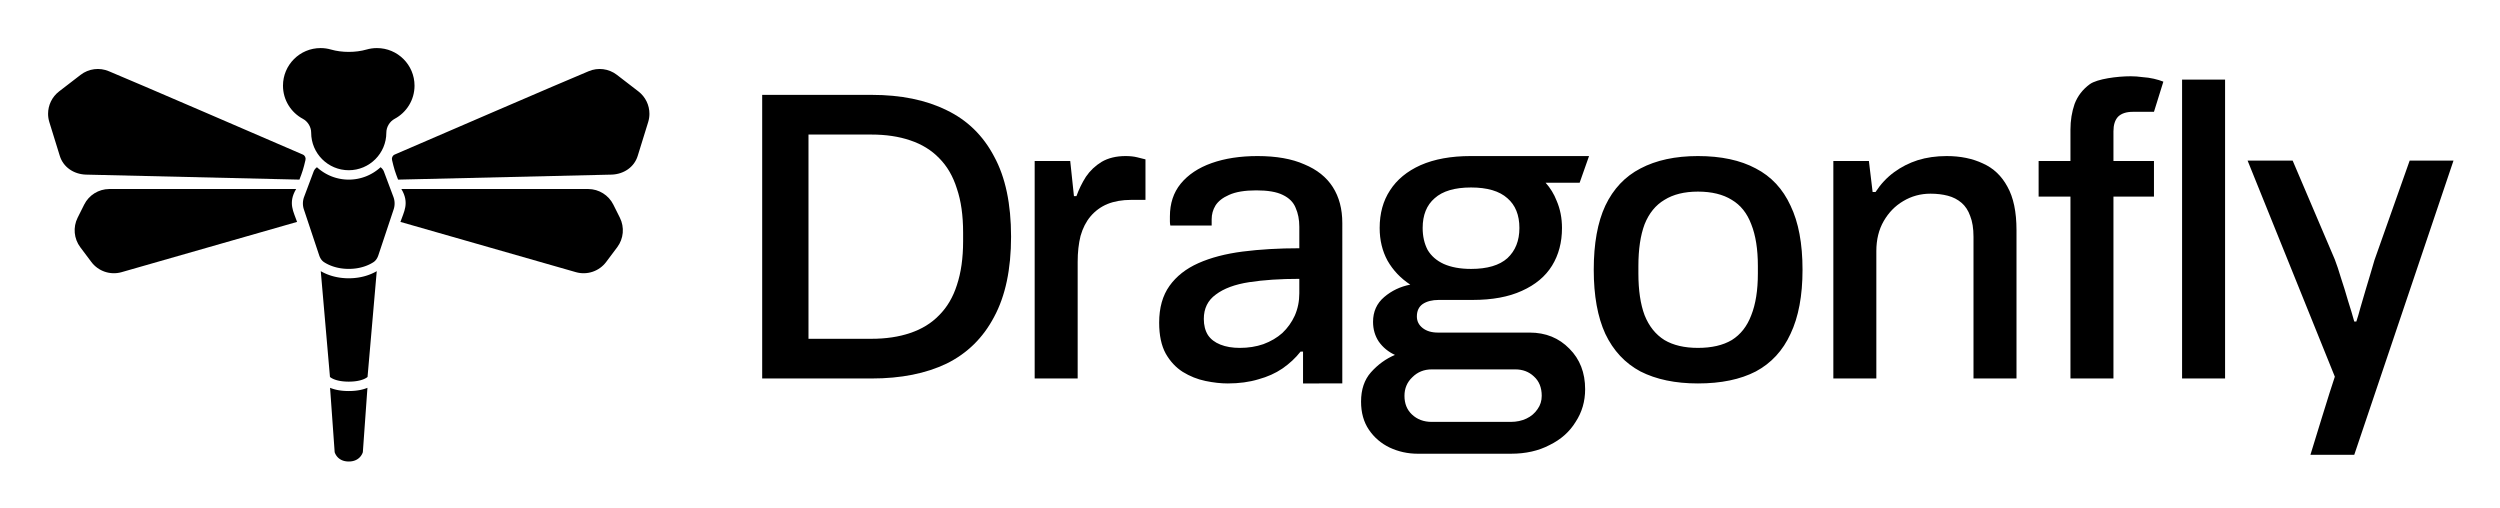
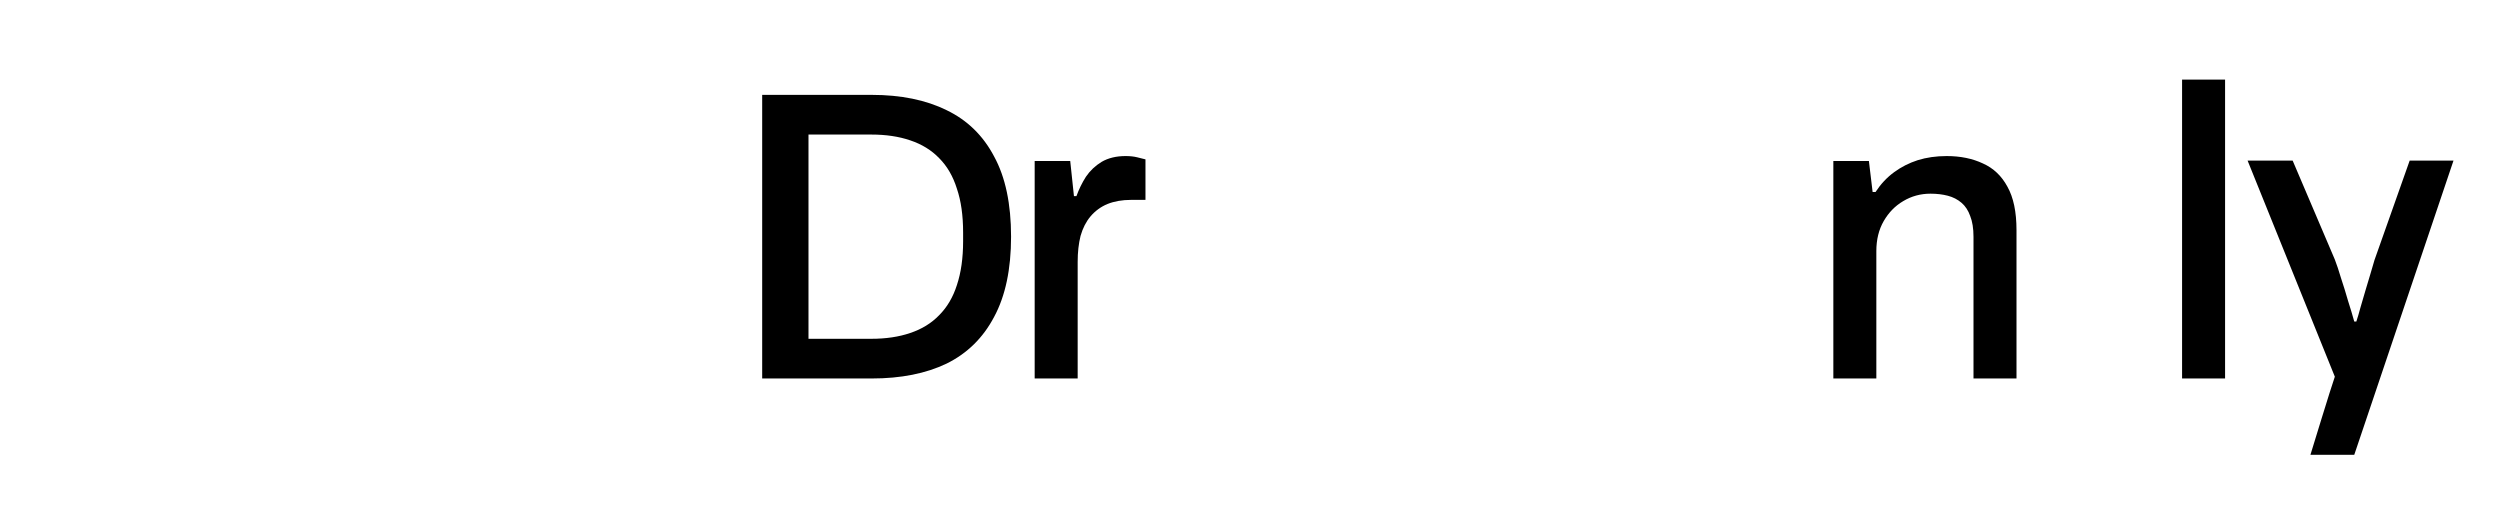
<svg xmlns="http://www.w3.org/2000/svg" role="img" viewBox="-15.35 -15.35 798.20 162.20">
  <title>DragonflyDB logo</title>
-   <path d="M90.033 108.468L91.5 129s.75 3 4.5 3 4.5-3 4.5-3l1.467-20.532c-.054.023-.109.045-.165.067-1.33.532-3.214.965-5.802.965-2.588 0-4.471-.433-5.802-.965-.056-.022-.111-.045-.165-.067zm-2.97-37.241L90 105s1.5 1.5 6 1.5C100.5 106.5 102 105 102 105l2.937-33.773C103.095 72.299 100.105 73.5 96 73.5c-4.106 0-7.095-1.202-8.937-2.273zm-1.211-33.18c-.483.34-.866.822-1.082 1.4l-3.024 8.065a6 6 0 0 0-.074 4.004l4.88 14.641c.295.884.788 1.696 1.57 2.202 1.371.887 3.997 2.142 7.878 2.142 3.881 0 6.507-1.255 7.878-2.142.782-.506 1.275-1.318 1.57-2.202l4.88-14.641c.435-1.304.409-2.717-.074-4.004l-3.024-8.065c-.217-.578-.6-1.06-1.083-1.4C103.477 40.501 99.913 42 96 42s-7.477-1.499-10.148-3.953z" />
-   <path d="M84 27c0-1.795-1.065-3.564-2.649-4.41-3.78-2.02-6.351-6.005-6.351-10.59 0-6.627 5.373-12 12-12 1.157 0 2.277.164 3.336.47 3.468 1.001 7.861 1.001 11.328 0C102.723.164 103.843 0 105 0c6.627 0 12 5.373 12 12 0 4.585-2.572 8.57-6.351 10.59C109.066 23.436 108 25.205 108 27c0 6.627-5.373 12-12 12-6.627 0-12-5.373-12-12zM19.5 45H79.2c-2.7 4.5-.742 7.374.3 10.5L23.451 71.551c-3.579 1.008-7.409-.288-9.64-3.263l-3.527-4.703c-2.045-2.727-2.374-6.376-.85-9.425l2.093-4.186c1.512-3.024 4.592-4.946 7.973-4.975zm60.75-3L12 40.399c-3.81-.159-7.143-2.356-8.265-6L.398 23.621C.132 22.756.002 21.874 0 21c-.008-2.753 1.251-5.418 3.51-7.157l6.885-5.3c2.581-1.987 6.034-2.425 9.029-1.144 7.709 3.176 53.964 23.162 61.914 26.599.682.295 1.022 1.034.84 1.754-.13.513-.282 1.13-.427 1.748-.422 1.804-1.5 4.5-1.5 4.5zM172.5 45h-59.7c2.7 4.5.742 7.374-.3 10.5l56.049 16.051c3.579 1.008 7.409-.288 9.64-3.263l3.527-4.703c2.046-2.727 2.375-6.376.85-9.425l-2.093-4.186c-1.512-3.024-4.592-4.946-7.973-4.975zm-60.75-3L180 40.399c3.81-.159 7.143-2.356 8.265-6l3.337-10.777c.266-.865.396-1.748.398-2.621.008-2.753-1.251-5.418-3.51-7.157l-6.885-5.3c-2.581-1.987-6.034-2.425-9.028-1.144-7.71 3.176-53.964 23.162-61.914 26.599-.682.295-1.022 1.034-.84 1.754.13.513.283 1.13.427 1.748.422 1.804 1.5 4.5 1.5 4.5zm535.274-24.156c-.88 2.552-1.32 5.28-1.32 8.184V36.06H635.54v11.352h10.164v58.08h13.728v-58.08h12.936V36.06h-12.936v-9.504c0-2.024.484-3.564 1.452-4.62 1.056-1.056 2.64-1.584 4.752-1.584h6.732l3-9.636c-.88-.352-1.892-.66-3.036-.924-1.144-.264-2.376-.44-3.696-.528-1.232-.176-2.464-.264-3.696-.264-4.312 0-10.656.836-13.032 2.508-2.288 1.672-3.916 3.784-4.884 6.336z" />
  <path fill-rule="evenodd" d="M286.872 100.74c-6.6 3.168-14.564 4.752-23.892 4.752H228V14.94h34.98c9.328 0 17.292 1.628 23.892 4.884 6.6 3.168 11.66 8.096 15.18 14.784 3.608 6.6 5.412 15.136 5.412 25.608 0 10.384-1.804 18.92-5.412 25.608-3.52 6.688-8.58 11.66-15.18 14.916zm-11.616-71.28c-3.608-1.232-7.744-1.848-12.408-1.848h-20.064V92.82h20.064c4.664 0 8.8-.616 12.408-1.848 3.696-1.232 6.776-3.124 9.24-5.676 2.552-2.552 4.444-5.764 5.676-9.636 1.32-3.96 1.98-8.624 1.98-13.992v-2.772c0-5.456-.66-10.12-1.98-13.992-1.232-3.96-3.124-7.216-5.676-9.768-2.464-2.552-5.544-4.444-9.24-5.676z" clip-rule="evenodd" />
  <path d="M329.652 59.952c-.616 2.464-.924 5.236-.924 8.316v37.224H315V36.06h11.352l1.188 11.22h.792c.792-2.2 1.804-4.268 3.036-6.204 1.32-1.936 2.992-3.52 5.016-4.752 2.112-1.232 4.664-1.848 7.656-1.848 1.408 0 2.64.132 3.696.396 1.144.264 2.024.484 2.64.66v12.936h-4.62c-2.816 0-5.324.44-7.524 1.32-2.112.88-3.916 2.2-5.412 3.96-1.408 1.672-2.464 3.74-3.168 6.204z" />
-   <path fill-rule="evenodd" d="M369.531 106.284c2.552.528 4.928.792 7.128.792 3.608 0 6.864-.44 9.768-1.32 2.904-.792 5.456-1.936 7.656-3.432 2.288-1.584 4.224-3.388 5.808-5.412h.792v10.164l12.537-.012.003-51.204c0-4.488-1.012-8.316-3.036-11.484-2.024-3.168-5.06-5.588-9.108-7.26-3.96-1.76-8.932-2.64-14.916-2.64-5.544 0-10.428.748-14.652 2.244-4.224 1.496-7.524 3.696-9.9 6.6-2.288 2.816-3.432 6.292-3.432 10.428v1.584c0 .44.044.88.132 1.32h13.2v-1.98c0-1.584.396-3.036 1.188-4.356.88-1.408 2.332-2.552 4.356-3.432 2.112-.968 5.016-1.452 8.712-1.452 3.696 0 6.512.484 8.448 1.452 2.024.968 3.388 2.332 4.092 4.092.792 1.76 1.188 3.784 1.188 6.072v6.864c-6.512 0-12.54.352-18.084 1.056-5.456.704-10.164 1.936-14.124 3.696-3.96 1.76-7.04 4.18-9.24 7.26s-3.3 6.996-3.3 11.748c0 4.048.704 7.348 2.112 9.9 1.408 2.464 3.212 4.4 5.412 5.808 2.288 1.408 4.708 2.376 7.26 2.904zm18.48-11.748c-2.288.792-4.796 1.188-7.524 1.188-2.376 0-4.444-.352-6.204-1.056-1.76-.704-3.08-1.716-3.96-3.036-.88-1.408-1.32-3.124-1.32-5.148 0-3.344 1.276-5.94 3.828-7.788 2.552-1.936 6.116-3.256 10.692-3.96 4.576-.704 9.9-1.056 15.972-1.056v4.62c0 2.552-.484 4.928-1.452 7.128-.968 2.112-2.288 3.96-3.96 5.544-1.672 1.496-3.696 2.684-6.072 3.564zm49.282 34.98c-3.168 0-6.16-.66-8.976-1.98-2.728-1.32-4.928-3.212-6.6-5.676-1.672-2.464-2.508-5.456-2.508-8.976 0-3.872 1.056-6.996 3.168-9.372 2.2-2.464 4.752-4.312 7.656-5.544-2.112-.968-3.828-2.376-5.148-4.224-1.232-1.848-1.848-3.96-1.848-6.336 0-3.256 1.188-5.896 3.564-7.92 2.376-2.024 5.148-3.344 8.316-3.96-3.08-2.024-5.5-4.576-7.26-7.656-1.672-3.08-2.508-6.556-2.508-10.428 0-4.664 1.1-8.668 3.3-12.012 2.2-3.432 5.456-6.116 9.768-8.052 4.4-1.936 9.724-2.904 15.972-2.904H492l-3 8.508h-10.876c1.522 1.701 2.696 3.617 3.521 5.748 1.144 2.64 1.716 5.544 1.716 8.712 0 4.576-1.056 8.58-3.168 12.012-2.112 3.432-5.324 6.116-9.636 8.052-4.224 1.936-9.46 2.904-15.708 2.904h-10.824c-2.112 0-3.828.44-5.148 1.32-1.232.88-1.848 2.2-1.848 3.96 0 1.496.616 2.728 1.848 3.696 1.232.968 2.86 1.452 4.884 1.452h29.304c5.104 0 9.328 1.716 12.672 5.148 3.344 3.344 5.016 7.656 5.016 12.936 0 3.872-1.012 7.348-3.036 10.428-1.936 3.168-4.708 5.632-8.316 7.392-3.52 1.848-7.612 2.772-12.276 2.772h-29.832zm-1.848-12.54c1.672 1.584 3.784 2.376 6.336 2.376h25.212c1.848 0 3.52-.352 5.016-1.056 1.496-.704 2.684-1.716 3.564-3.036.88-1.232 1.32-2.64 1.32-4.224 0-2.64-.836-4.708-2.508-6.204-1.584-1.496-3.564-2.244-5.94-2.244h-26.664c-2.464 0-4.532.836-6.204 2.508-1.672 1.584-2.508 3.564-2.508 5.94 0 2.464.792 4.444 2.376 5.94zm18.876-46.464c5.192 0 9.064-1.144 11.616-3.432 2.552-2.376 3.828-5.588 3.828-9.636 0-4.136-1.276-7.304-3.828-9.504-2.552-2.288-6.424-3.432-11.616-3.432-5.192 0-9.064 1.144-11.616 3.432-2.552 2.2-3.828 5.368-3.828 9.504 0 2.64.528 4.972 1.584 6.996 1.144 1.936 2.86 3.432 5.148 4.488 2.376 1.056 5.28 1.584 8.712 1.584zm54.095 32.736c5.016 2.552 11.132 3.828 18.348 3.828 7.392 0 13.552-1.276 18.48-3.828 4.928-2.64 8.624-6.644 11.088-12.012 2.552-5.368 3.828-12.188 3.828-20.46 0-8.36-1.276-15.18-3.828-20.46-2.464-5.368-6.16-9.328-11.088-11.88-4.928-2.64-11.088-3.96-18.48-3.96-7.216 0-13.332 1.32-18.348 3.96-4.928 2.552-8.668 6.512-11.22 11.88-2.464 5.28-3.696 12.1-3.696 20.46 0 8.272 1.232 15.092 3.696 20.46 2.552 5.368 6.292 9.372 11.22 12.012zm29.172-10.032c-2.816 1.672-6.424 2.508-10.824 2.508-4.312 0-7.876-.836-10.692-2.508-2.816-1.76-4.928-4.4-6.336-7.92-1.32-3.52-1.98-7.964-1.98-13.332v-2.376c0-5.368.66-9.812 1.98-13.332 1.408-3.52 3.52-6.116 6.336-7.788 2.816-1.76 6.38-2.64 10.692-2.64 4.4 0 8.008.88 10.824 2.64 2.816 1.672 4.884 4.268 6.204 7.788 1.408 3.52 2.112 7.964 2.112 13.332v2.376c0 5.368-.704 9.812-2.112 13.332-1.32 3.52-3.388 6.16-6.204 7.92z" clip-rule="evenodd" />
  <path d="M586.104 55.2c-1.584 2.728-2.376 5.94-2.376 9.636v40.656H570V36.06h11.352l1.188 9.9h.924c1.672-2.552 3.652-4.664 5.94-6.336 2.288-1.672 4.796-2.948 7.524-3.828 2.816-.88 5.896-1.32 9.24-1.32 4.4 0 8.272.792 11.616 2.376 3.344 1.496 5.94 3.96 7.788 7.392 1.936 3.432 2.904 8.052 2.904 13.86v47.388h-13.728V60.216c0-2.64-.352-4.84-1.056-6.6-.616-1.76-1.54-3.168-2.772-4.224-1.232-1.056-2.684-1.804-4.356-2.244-1.672-.44-3.52-.66-5.544-.66-3.168 0-6.072.792-8.712 2.376-2.552 1.496-4.62 3.608-6.204 6.336zM768 35.933l-31.68 93.924h-13.995s6.735-22.034 7.791-24.938l-27.852-68.986h14.388l13.464 31.584c.616 1.584 1.276 3.564 1.98 5.94.792 2.376 1.54 4.796 2.244 7.26.792 2.464 1.452 4.664 1.98 6.6h.66c.44-1.32.88-2.816 1.32-4.488.528-1.76 1.056-3.564 1.584-5.412.528-1.848 1.056-3.608 1.584-5.28.528-1.76.968-3.256 1.32-4.488l11.22-31.716H768zM681.344 10.056v95.436h13.728V10.056h-13.728z" />
</svg>